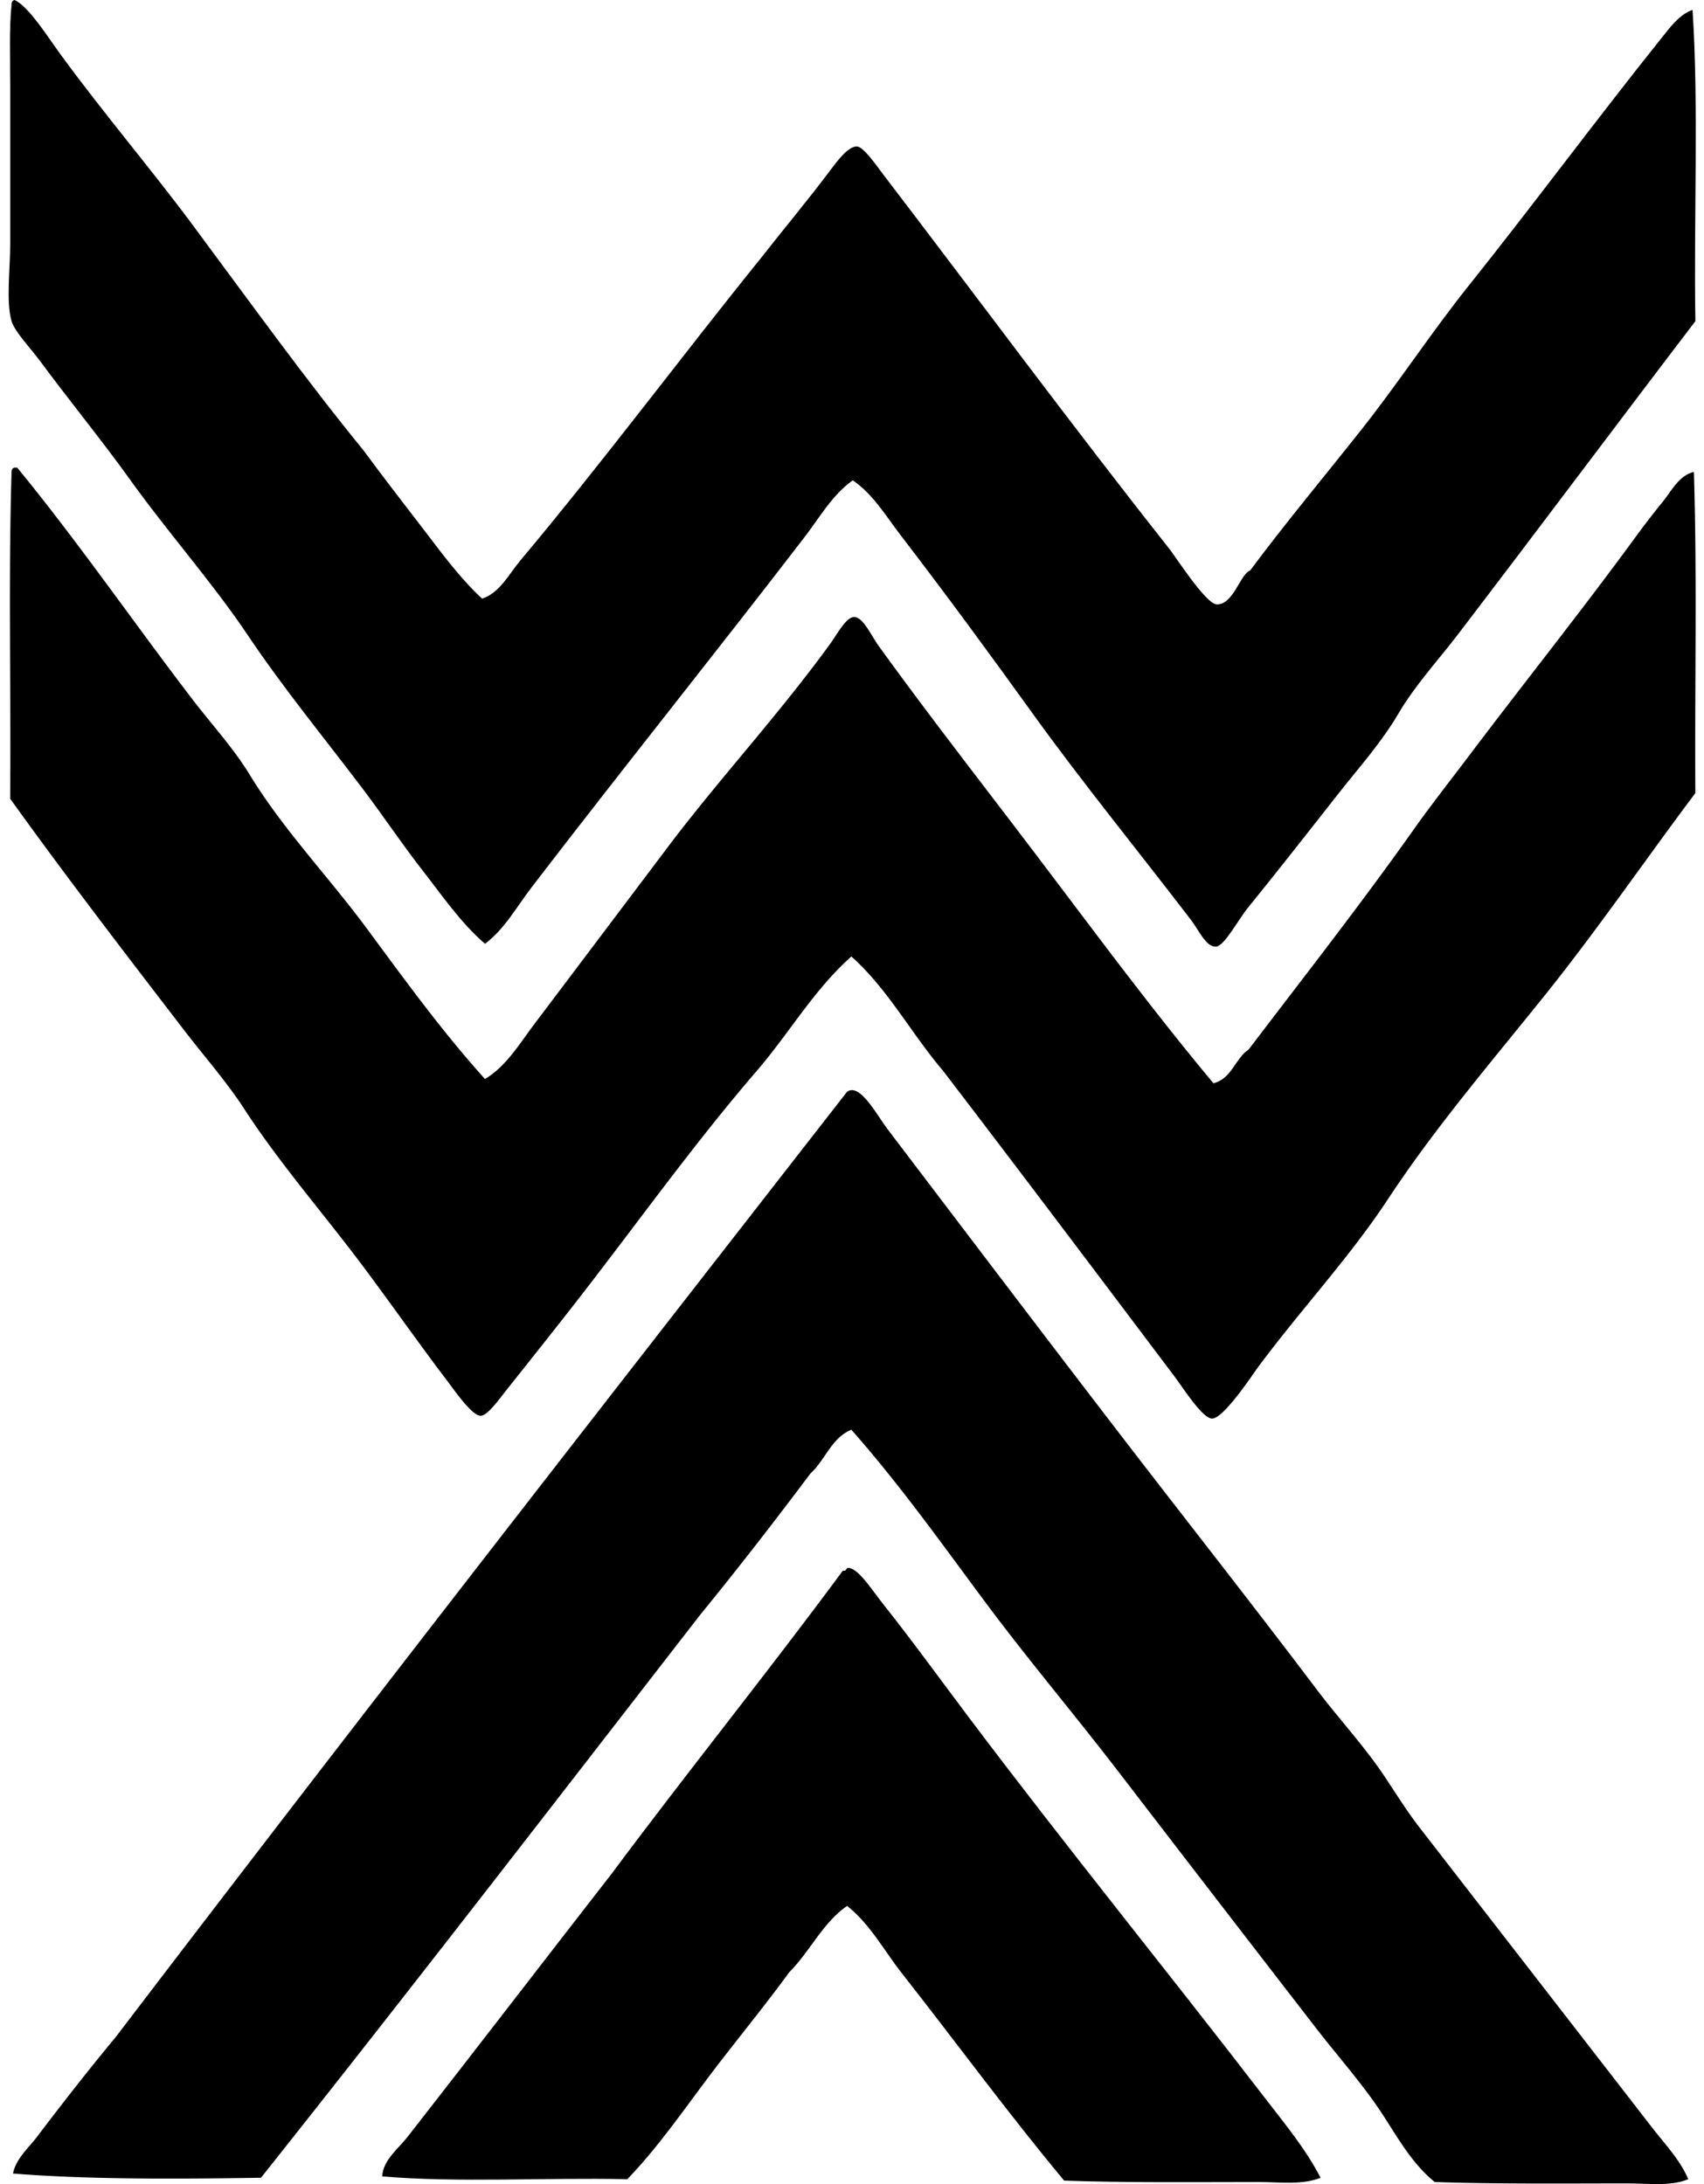
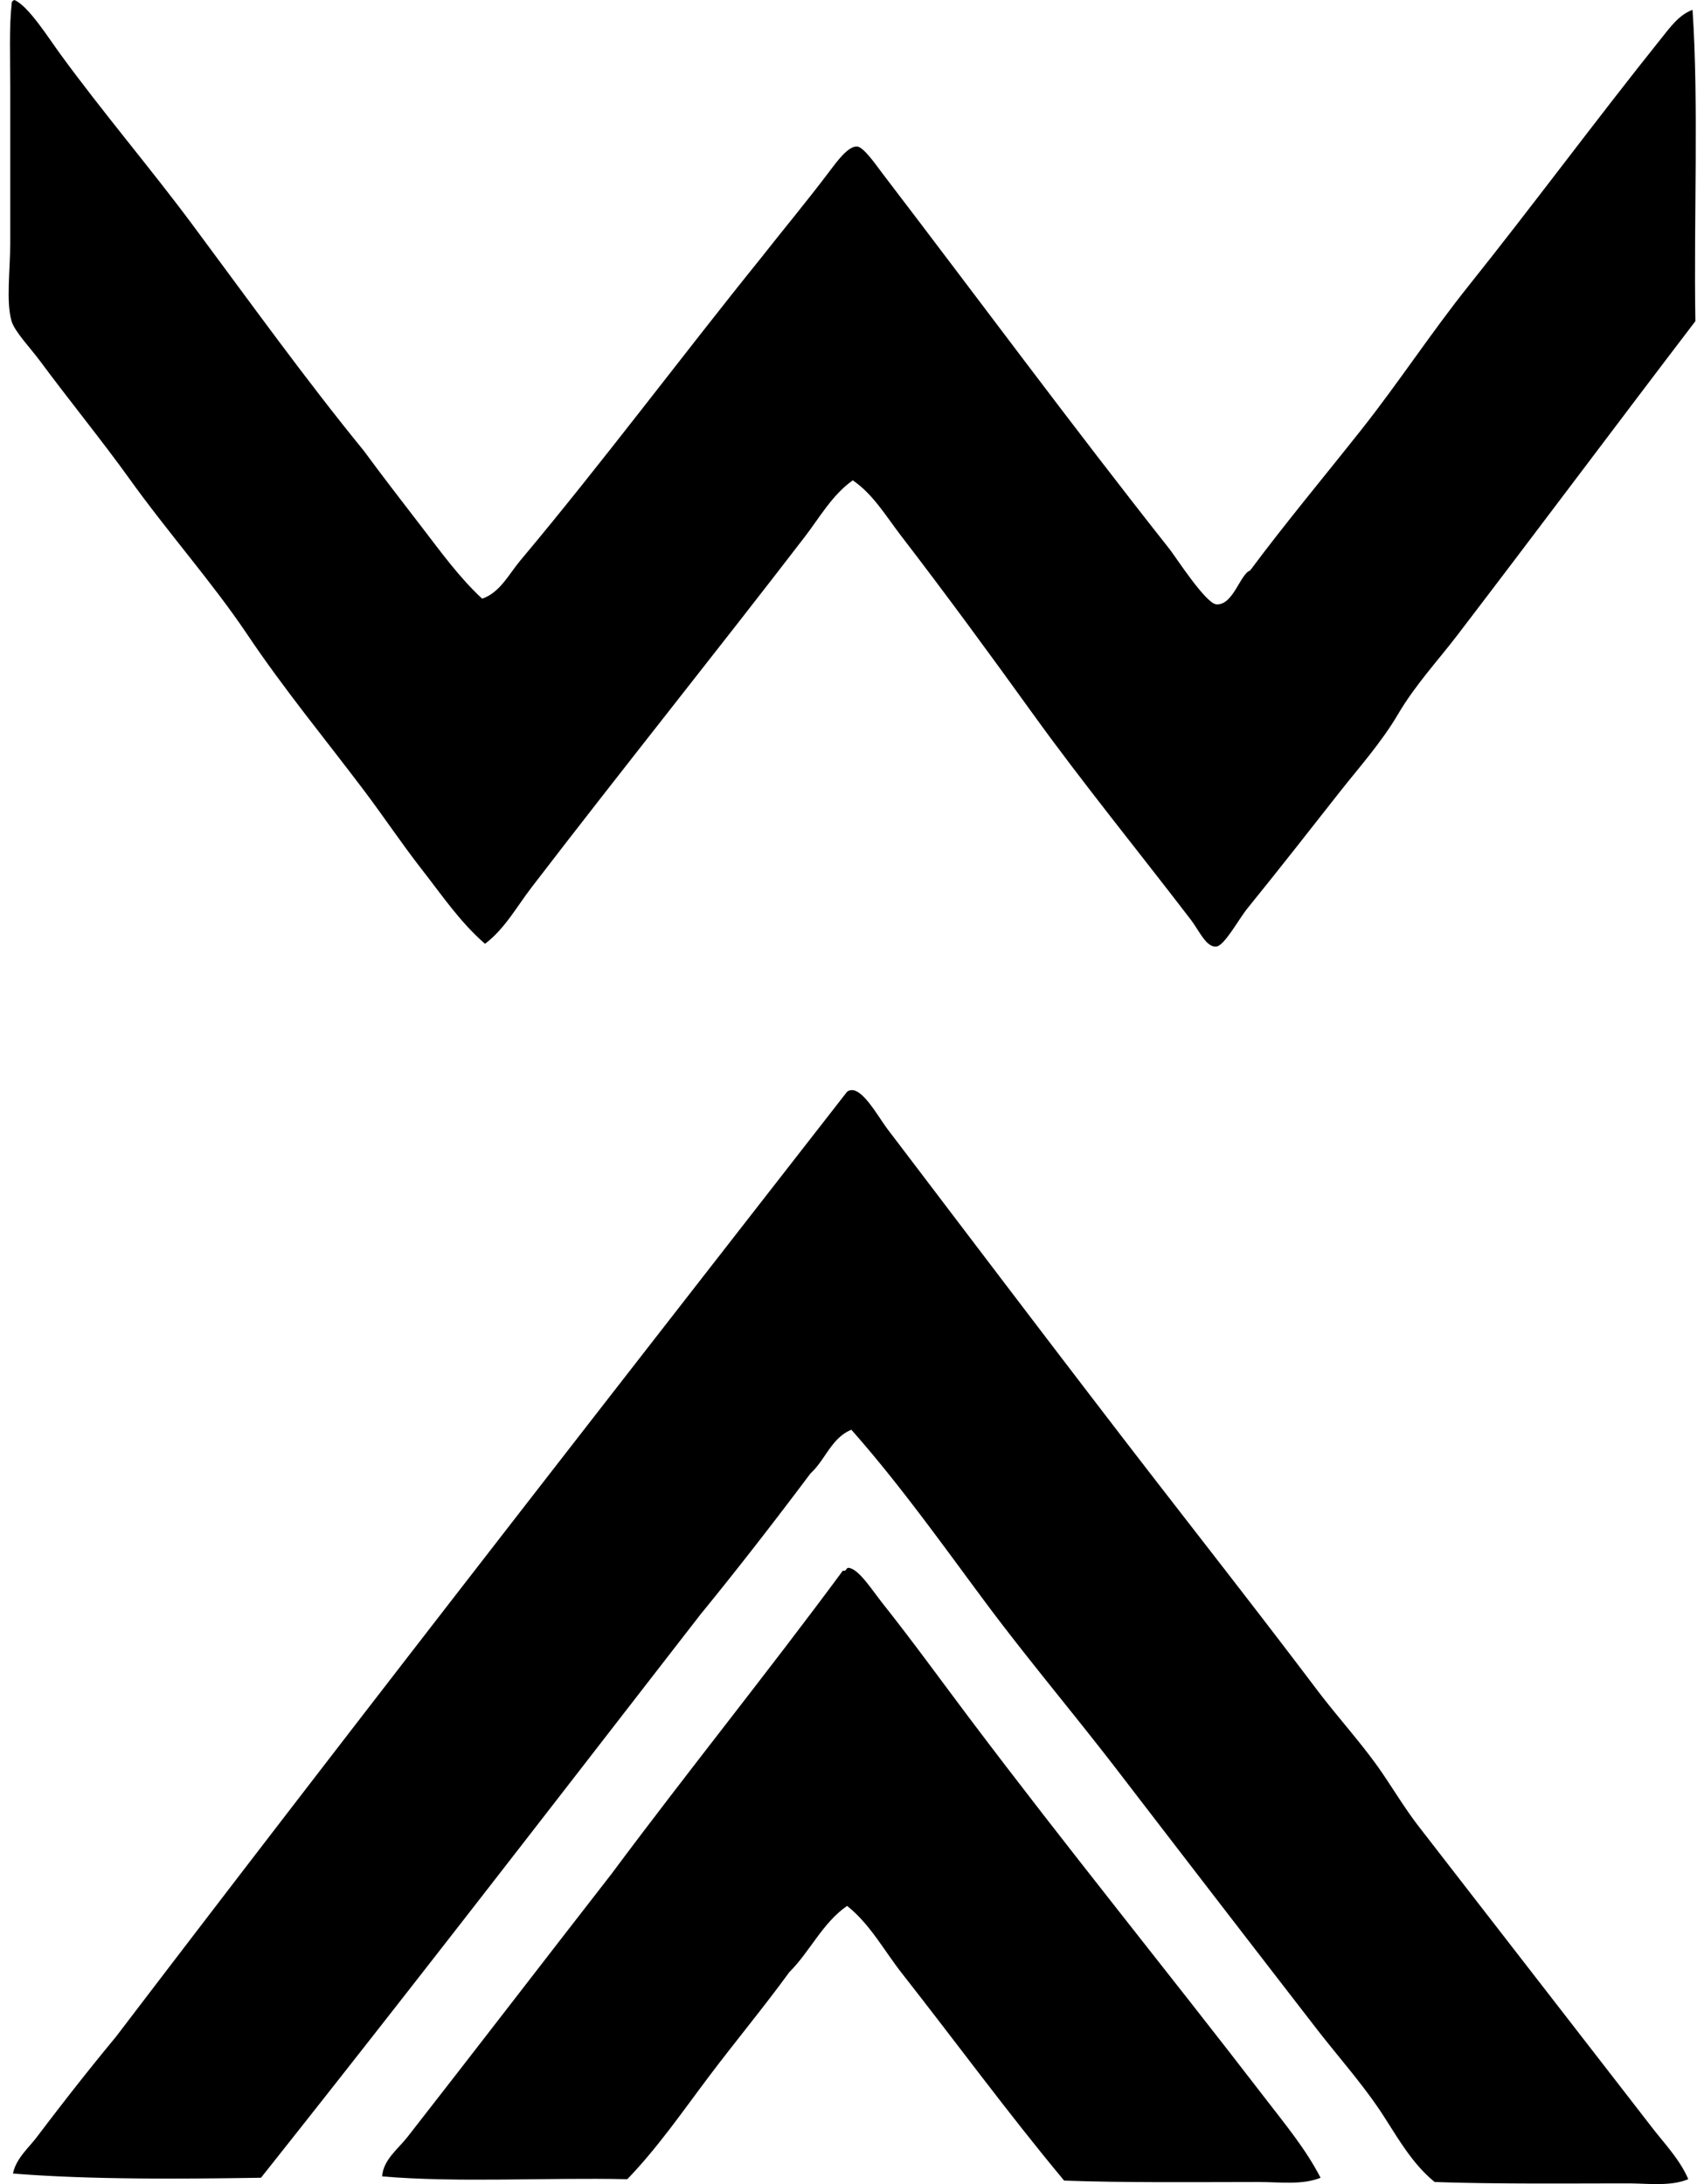
<svg xmlns="http://www.w3.org/2000/svg" width="156" height="200" fill="none" viewBox="0 0 156 200">
-   <path fill="#000" fill-rule="evenodd" d="M114.446 52.243c3.252-4.367 6.769-8.578 10.19-12.9 3.394-4.29 6.388-8.884 9.803-13.158 5.999-7.509 11.636-15.159 17.675-22.704.754-.941 1.609-2.143 2.836-2.577.576 8.52.106 19.137.261 28.506-7.306 9.578-14.315 18.969-21.802 28.767-1.751 2.292-3.855 4.556-5.419 7.222-1.53 2.608-3.636 4.955-5.418 7.224-2.603 3.315-5.455 6.959-8.384 10.576-.789.973-2.093 3.41-2.837 3.481-.93.092-1.59-1.496-2.324-2.45-4.837-6.315-9.945-12.585-14.446-18.834-4.03-5.595-7.955-10.952-12.125-16.381-1.34-1.746-2.534-3.773-4.385-5.03-1.874 1.323-3.028 3.395-4.385 5.161C65.507 59.791 56.9 70.517 48.66 81.264c-1.362 1.778-2.459 3.805-4.257 5.161-2.287-1.98-3.98-4.5-5.807-6.835-1.827-2.345-3.489-4.84-5.287-7.225-3.544-4.698-7.295-9.23-10.705-14.317-3.158-4.706-7.24-9.29-10.837-14.318-2.345-3.273-5.424-7.056-8.126-10.705-.844-1.138-2.3-2.66-2.58-3.612C.54 27.631.935 24.754.935 22.32V7.874c0-2.582-.102-5.432.129-7.485-.008-.223.092-.336.255-.389C2.606.542 4.44 3.478 5.577 5.03c3.857 5.28 8.231 10.418 11.993 15.479 5.337 7.182 10.38 14.207 15.737 20.769 1.72 2.342 3.515 4.658 5.287 6.964 1.746 2.269 3.457 4.65 5.547 6.578 1.617-.537 2.461-2.261 3.484-3.481 7.471-8.907 14.714-18.632 22.057-27.733 2.122-2.706 4.096-5.05 6.32-8 .586-.773 1.638-2.23 2.453-2.193.605.029 1.748 1.698 2.321 2.453 8.85 11.58 17.312 23.05 26.316 34.442.5.631 3.284 4.95 4.257 5.03 1.543.128 2.19-2.785 3.097-3.095Z" clip-rule="evenodd" />
-   <path fill="#000" fill-rule="evenodd" d="M44.404 98.808c1.967-1.192 3.166-3.245 4.514-5.03 4.041-5.352 8.084-10.723 12.254-16.255C65.881 71.28 71.246 65.51 76.007 58.95c.663-.912 1.454-2.45 2.193-2.45.812 0 1.57 1.712 2.192 2.58 4.622 6.404 9.439 12.568 14.19 18.833 5.599 7.38 10.781 14.415 16.509 21.285 1.68-.429 1.967-2.246 3.226-3.097 5.032-6.623 10.192-13.198 15.093-20.123 1.604-2.268 3.362-4.495 5.029-6.706 5.024-6.667 10.24-13.187 15.222-19.994a78.247 78.247 0 0 1 2.579-3.352c.776-.949 1.467-2.397 2.837-2.71.299 9.83.068 19.478.131 29.413-4.545 6.047-9.012 12.582-13.933 18.703-4.885 6.075-9.998 12.075-14.189 18.447-3.497 5.319-7.845 9.956-11.867 15.351-.497.668-3.189 4.782-4.257 4.771-.872-.007-2.658-2.813-3.352-3.741-7.158-9.506-14.165-18.81-21.284-28.12-2.892-3.385-5.058-7.5-8.384-10.45-3.415 3.027-5.689 7.02-8.641 10.45-5.876 6.826-10.89 13.895-16.642 21.285-1.714 2.203-4.23 5.368-6.32 7.997-.654.823-1.714 2.314-2.321 2.322-.802.01-2.343-2.232-3.097-3.226-2.692-3.544-5.326-7.324-7.869-10.705-3.533-4.701-7.542-9.302-10.705-14.189-1.596-2.46-3.638-4.777-5.418-7.093C11.569 87.45 6.134 80.39.93 73.138c.085-9.932-.17-20.209.13-29.928-.006-.221.094-.334.257-.387h.26C7.136 49.606 12.16 56.9 17.573 63.981c1.774 2.322 3.79 4.506 5.29 6.964 3.038 4.99 7.2 9.323 10.705 14.06 3.504 4.743 6.95 9.504 10.836 13.803Z" clip-rule="evenodd" />
+   <path fill="#000" fill-rule="evenodd" d="M114.446 52.243c3.252-4.367 6.769-8.578 10.19-12.9 3.394-4.29 6.388-8.884 9.803-13.158 5.999-7.509 11.636-15.159 17.675-22.704.754-.941 1.609-2.143 2.836-2.577.576 8.52.106 19.137.261 28.506-7.306 9.578-14.315 18.969-21.802 28.767-1.751 2.292-3.855 4.556-5.419 7.222-1.53 2.608-3.636 4.955-5.418 7.224-2.603 3.315-5.455 6.959-8.384 10.576-.789.973-2.093 3.41-2.837 3.481-.93.092-1.59-1.496-2.324-2.45-4.837-6.315-9.945-12.585-14.446-18.834-4.03-5.595-7.955-10.952-12.125-16.381-1.34-1.746-2.534-3.773-4.385-5.03-1.874 1.323-3.028 3.395-4.385 5.161C65.507 59.791 56.9 70.517 48.66 81.264c-1.362 1.778-2.459 3.805-4.257 5.161-2.287-1.98-3.98-4.5-5.807-6.835-1.827-2.345-3.489-4.84-5.287-7.225-3.544-4.698-7.295-9.23-10.705-14.317-3.158-4.706-7.24-9.29-10.837-14.318-2.345-3.273-5.424-7.056-8.126-10.705-.844-1.138-2.3-2.66-2.58-3.612C.54 27.631.935 24.754.935 22.32V7.874c0-2.582-.102-5.432.129-7.485-.008-.223.092-.336.255-.389C2.606.542 4.44 3.478 5.577 5.03c3.857 5.28 8.231 10.418 11.993 15.479 5.337 7.182 10.38 14.207 15.737 20.769 1.72 2.342 3.515 4.658 5.287 6.964 1.746 2.269 3.457 4.65 5.547 6.578 1.617-.537 2.461-2.261 3.484-3.481 7.471-8.907 14.714-18.632 22.057-27.733 2.122-2.706 4.096-5.05 6.32-8 .586-.773 1.638-2.23 2.453-2.193.605.029 1.748 1.698 2.321 2.453 8.85 11.58 17.312 23.05 26.316 34.442.5.631 3.284 4.95 4.257 5.03 1.543.128 2.19-2.785 3.097-3.095" clip-rule="evenodd" />
  <path fill="#000" fill-rule="evenodd" d="M154.561 199.551c-1.643.678-3.646.386-5.544.386-5.708 0-12.057.066-17.675-.129-2.077-1.703-3.331-3.98-4.769-6.191-1.772-2.718-4.043-5.255-6.065-7.868a8664.512 8664.512 0 0 1-18.187-23.606c-4.038-5.255-8.313-10.3-12.254-15.611-3.928-5.29-7.771-10.684-12.125-15.608-1.83.749-2.387 2.773-3.74 3.998-3.282 4.375-6.623 8.689-10.062 12.901-13.376 17.241-26.69 34.537-40.247 51.596-7.3.113-15.656.182-22.704-.386.279-1.37 1.417-2.329 2.193-3.352 2.313-3.052 4.721-6.139 7.224-9.157 22.128-29.04 44.54-57.788 66.947-86.554 1.175-.833 2.724 2.143 3.741 3.481 6.99 9.196 14.094 18.579 21.027 27.604 6.081 7.921 12.106 15.553 18.187 23.606 1.974 2.618 4.288 5.124 6.065 7.74 1.133 1.674 2.124 3.315 3.352 4.903 6.993 9.033 14.21 18.332 21.284 27.472 1.178 1.525 2.59 2.99 3.352 4.775Z" clip-rule="evenodd" />
  <path fill="#000" fill-rule="evenodd" d="M77.682 143.568c.936.087 2.153 2.038 3.097 3.226 2.742 3.449 5.476 7.23 7.998 10.577 8.957 11.893 18.042 23.064 27.089 34.826 1.8 2.339 3.688 4.614 5.031 7.224-1.69.681-3.706.389-5.676.389-5.86.003-12.272.074-17.8-.129-5.098-6.117-9.864-12.632-14.836-18.962-1.653-2.104-2.92-4.514-5.032-6.192-2.245 1.541-3.394 4.175-5.29 6.065-2.357 3.237-4.934 6.336-7.352 9.544-2.416 3.21-4.706 6.538-7.483 9.417-7.403-.166-15.471.339-22.443-.258.105-1.527 1.454-2.5 2.321-3.612 6.155-7.879 12.498-16.145 18.703-24.121 6.953-9.349 14.233-18.361 21.155-27.736.353.095.26-.258.518-.258Z" clip-rule="evenodd" />
</svg>